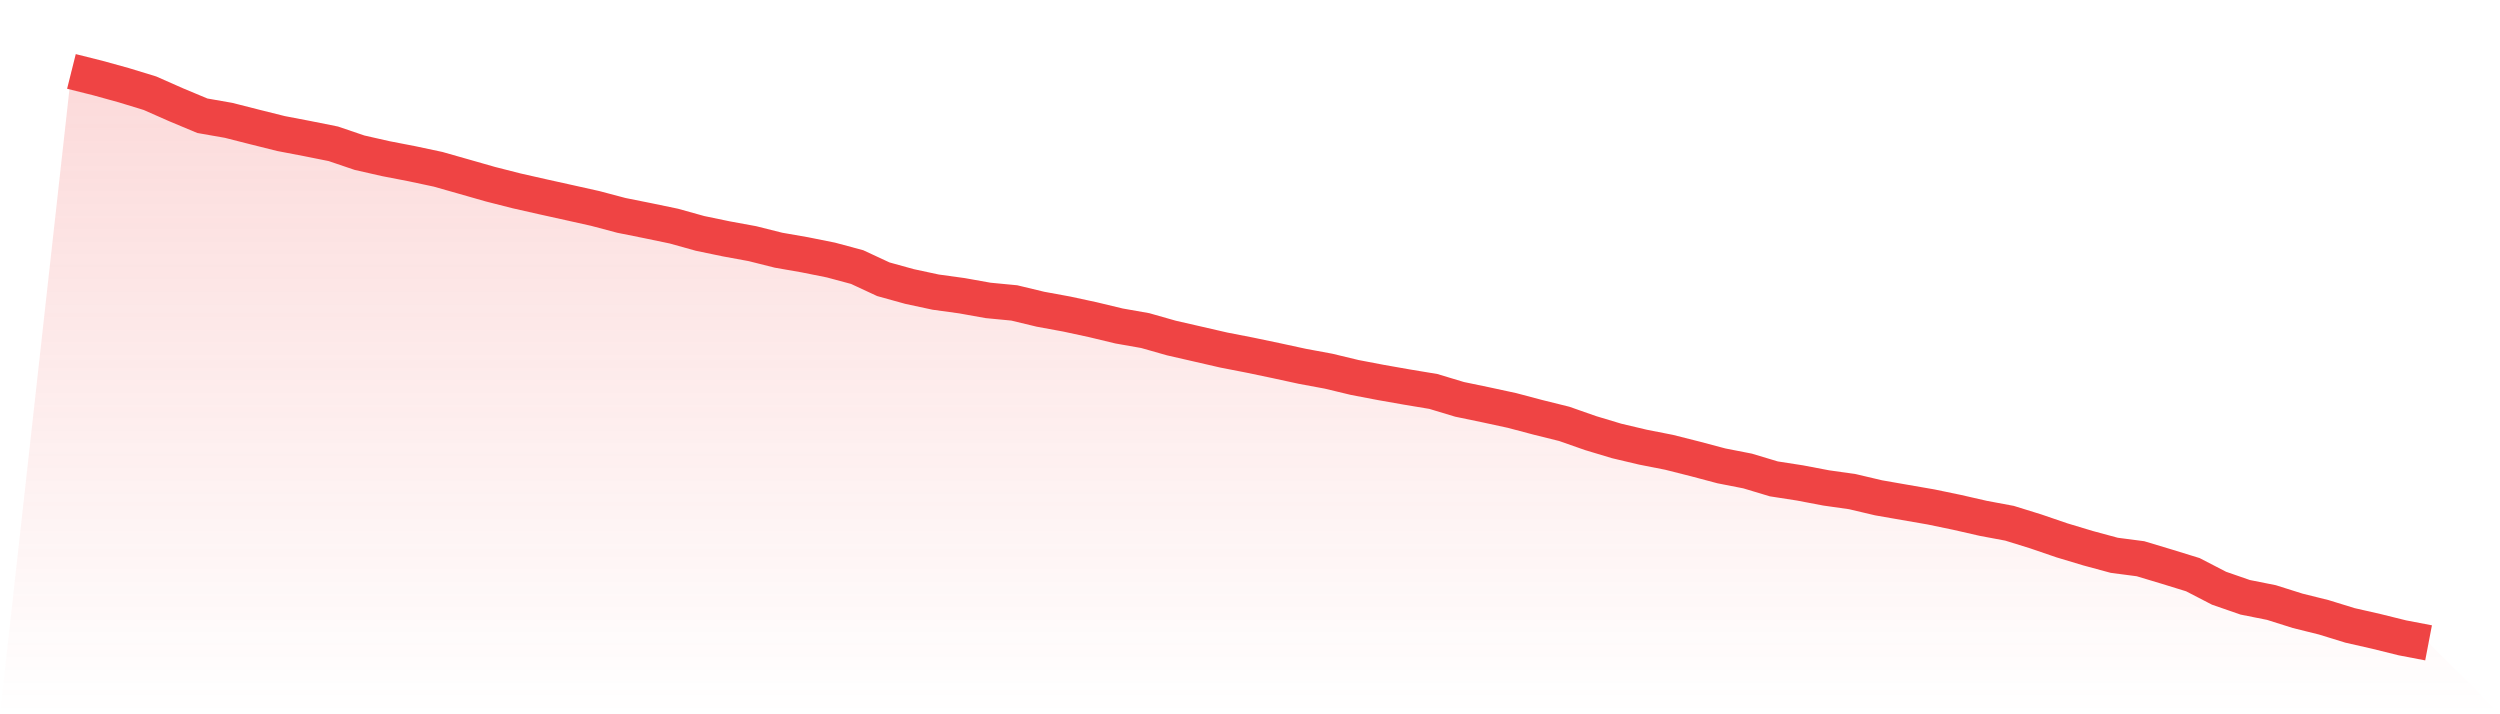
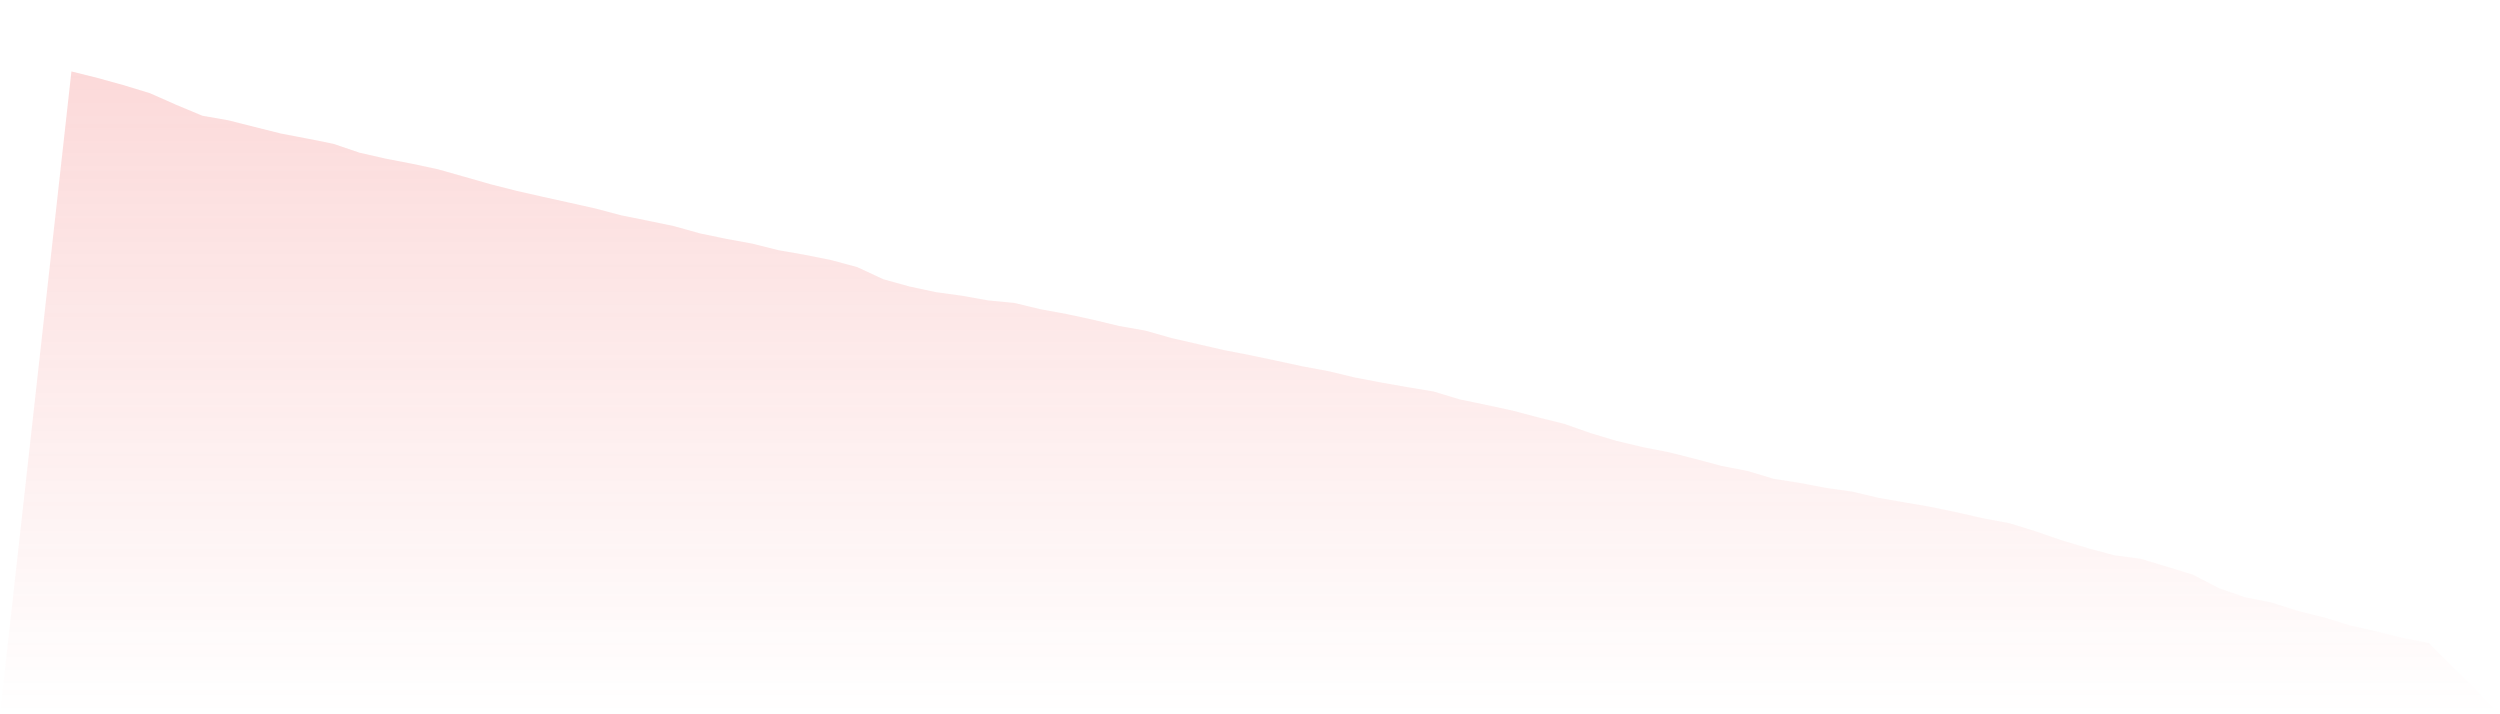
<svg xmlns="http://www.w3.org/2000/svg" viewBox="0 0 140 40">
  <defs>
    <linearGradient id="gradient" x1="0" x2="0" y1="0" y2="1">
      <stop offset="0%" stop-color="#ef4444" stop-opacity="0.2" />
      <stop offset="100%" stop-color="#ef4444" stop-opacity="0" />
    </linearGradient>
  </defs>
  <path d="M4,4 L4,4 L5.467,4.367 L6.933,4.772 L8.4,5.221 L9.867,5.869 L11.333,6.482 L12.8,6.739 L14.267,7.112 L15.733,7.478 L17.2,7.759 L18.667,8.053 L20.133,8.551 L21.6,8.884 L23.067,9.168 L24.533,9.48 L26,9.897 L27.467,10.316 L28.933,10.689 L30.4,11.021 L31.867,11.346 L33.333,11.673 L34.8,12.062 L36.267,12.356 L37.733,12.661 L39.2,13.07 L40.667,13.375 L42.133,13.644 L43.6,14.012 L45.067,14.268 L46.533,14.562 L48,14.956 L49.467,15.638 L50.933,16.044 L52.4,16.359 L53.867,16.561 L55.333,16.823 L56.8,16.964 L58.267,17.317 L59.733,17.586 L61.2,17.902 L62.667,18.255 L64.133,18.513 L65.6,18.93 L67.067,19.266 L68.533,19.603 L70,19.889 L71.467,20.196 L72.933,20.514 L74.4,20.786 L75.867,21.139 L77.333,21.419 L78.8,21.677 L80.267,21.921 L81.733,22.363 L83.2,22.668 L84.667,22.985 L86.133,23.373 L87.6,23.737 L89.067,24.252 L90.533,24.693 L92,25.04 L93.467,25.329 L94.933,25.699 L96.4,26.089 L97.867,26.376 L99.333,26.817 L100.8,27.045 L102.267,27.324 L103.733,27.532 L105.2,27.878 L106.667,28.134 L108.133,28.388 L109.6,28.693 L111.067,29.028 L112.533,29.302 L114,29.757 L115.467,30.259 L116.933,30.7 L118.4,31.097 L119.867,31.289 L121.333,31.73 L122.8,32.182 L124.267,32.941 L125.733,33.449 L127.2,33.742 L128.667,34.205 L130.133,34.57 L131.6,35.022 L133.067,35.356 L134.533,35.719 L136,36 L140,40 L0,40 z" fill="url(#gradient)" />
-   <path d="M4,4 L4,4 L5.467,4.367 L6.933,4.772 L8.4,5.221 L9.867,5.869 L11.333,6.482 L12.8,6.739 L14.267,7.112 L15.733,7.478 L17.2,7.759 L18.667,8.053 L20.133,8.551 L21.6,8.884 L23.067,9.168 L24.533,9.48 L26,9.897 L27.467,10.316 L28.933,10.689 L30.4,11.021 L31.867,11.346 L33.333,11.673 L34.8,12.062 L36.267,12.356 L37.733,12.661 L39.2,13.07 L40.667,13.375 L42.133,13.644 L43.6,14.012 L45.067,14.268 L46.533,14.562 L48,14.956 L49.467,15.638 L50.933,16.044 L52.4,16.359 L53.867,16.561 L55.333,16.823 L56.8,16.964 L58.267,17.317 L59.733,17.586 L61.2,17.902 L62.667,18.255 L64.133,18.513 L65.6,18.93 L67.067,19.266 L68.533,19.603 L70,19.889 L71.467,20.196 L72.933,20.514 L74.4,20.786 L75.867,21.139 L77.333,21.419 L78.8,21.677 L80.267,21.921 L81.733,22.363 L83.2,22.668 L84.667,22.985 L86.133,23.373 L87.6,23.737 L89.067,24.252 L90.533,24.693 L92,25.04 L93.467,25.329 L94.933,25.699 L96.4,26.089 L97.867,26.376 L99.333,26.817 L100.8,27.045 L102.267,27.324 L103.733,27.532 L105.2,27.878 L106.667,28.134 L108.133,28.388 L109.6,28.693 L111.067,29.028 L112.533,29.302 L114,29.757 L115.467,30.259 L116.933,30.7 L118.4,31.097 L119.867,31.289 L121.333,31.73 L122.8,32.182 L124.267,32.941 L125.733,33.449 L127.2,33.742 L128.667,34.205 L130.133,34.57 L131.6,35.022 L133.067,35.356 L134.533,35.719 L136,36" fill="none" stroke="#ef4444" stroke-width="2" />
</svg>